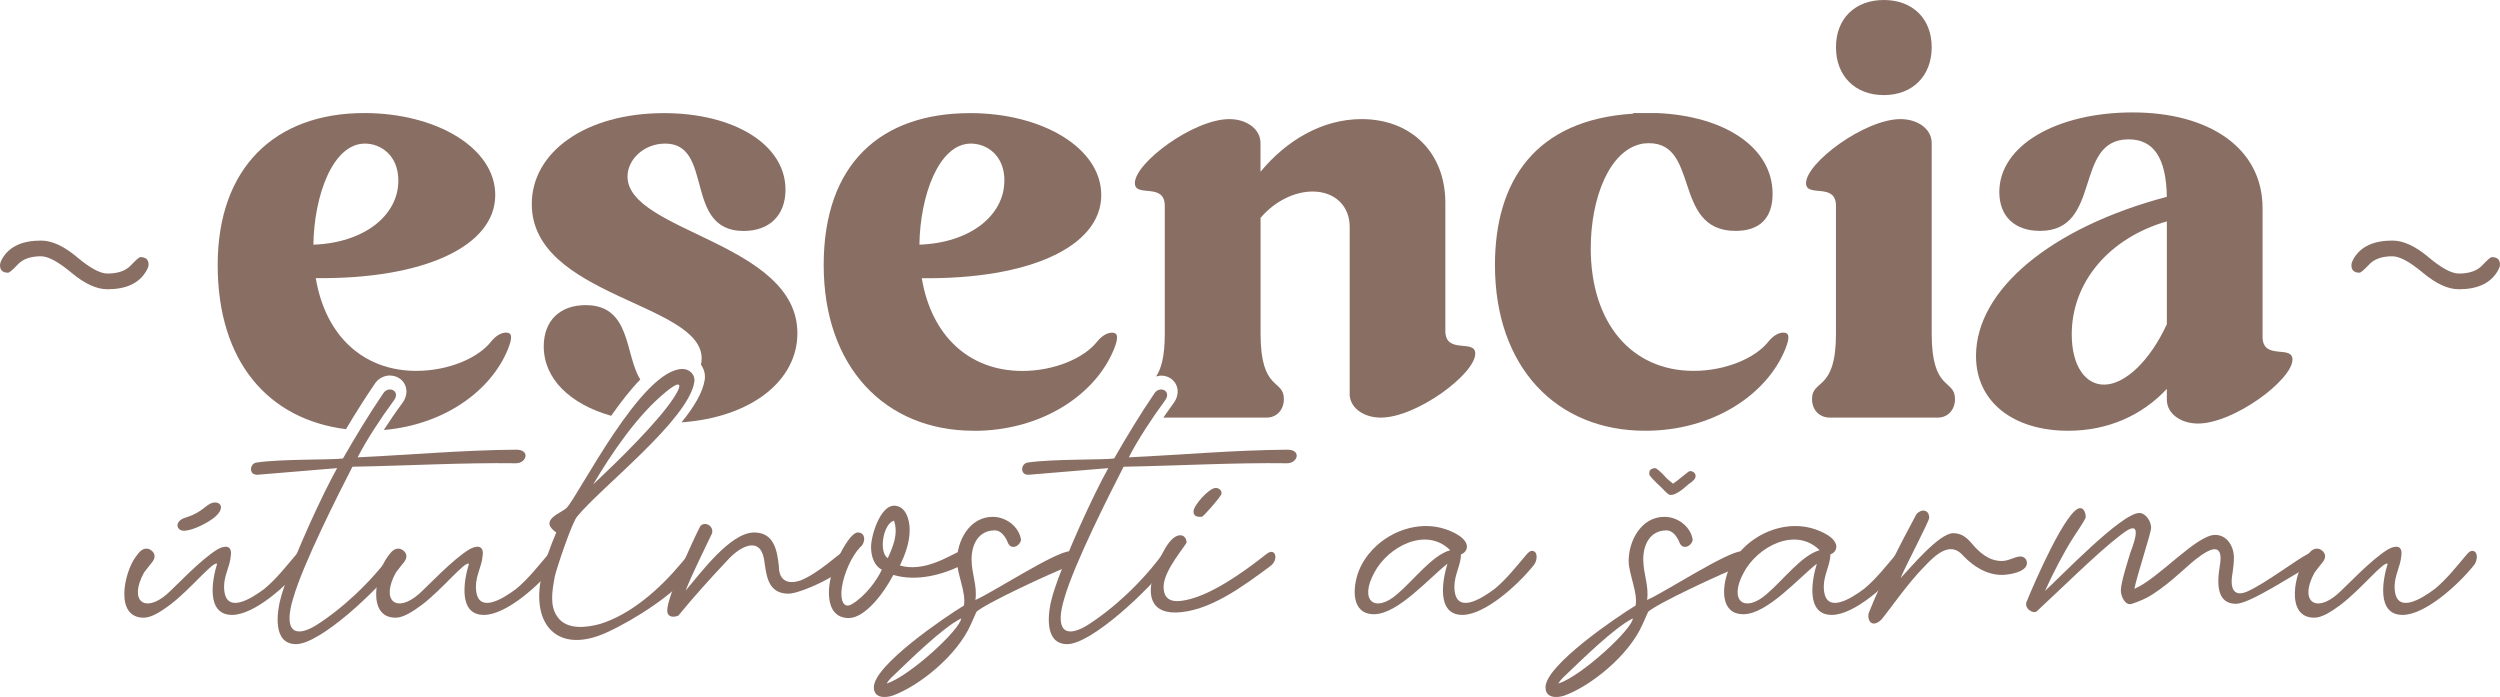
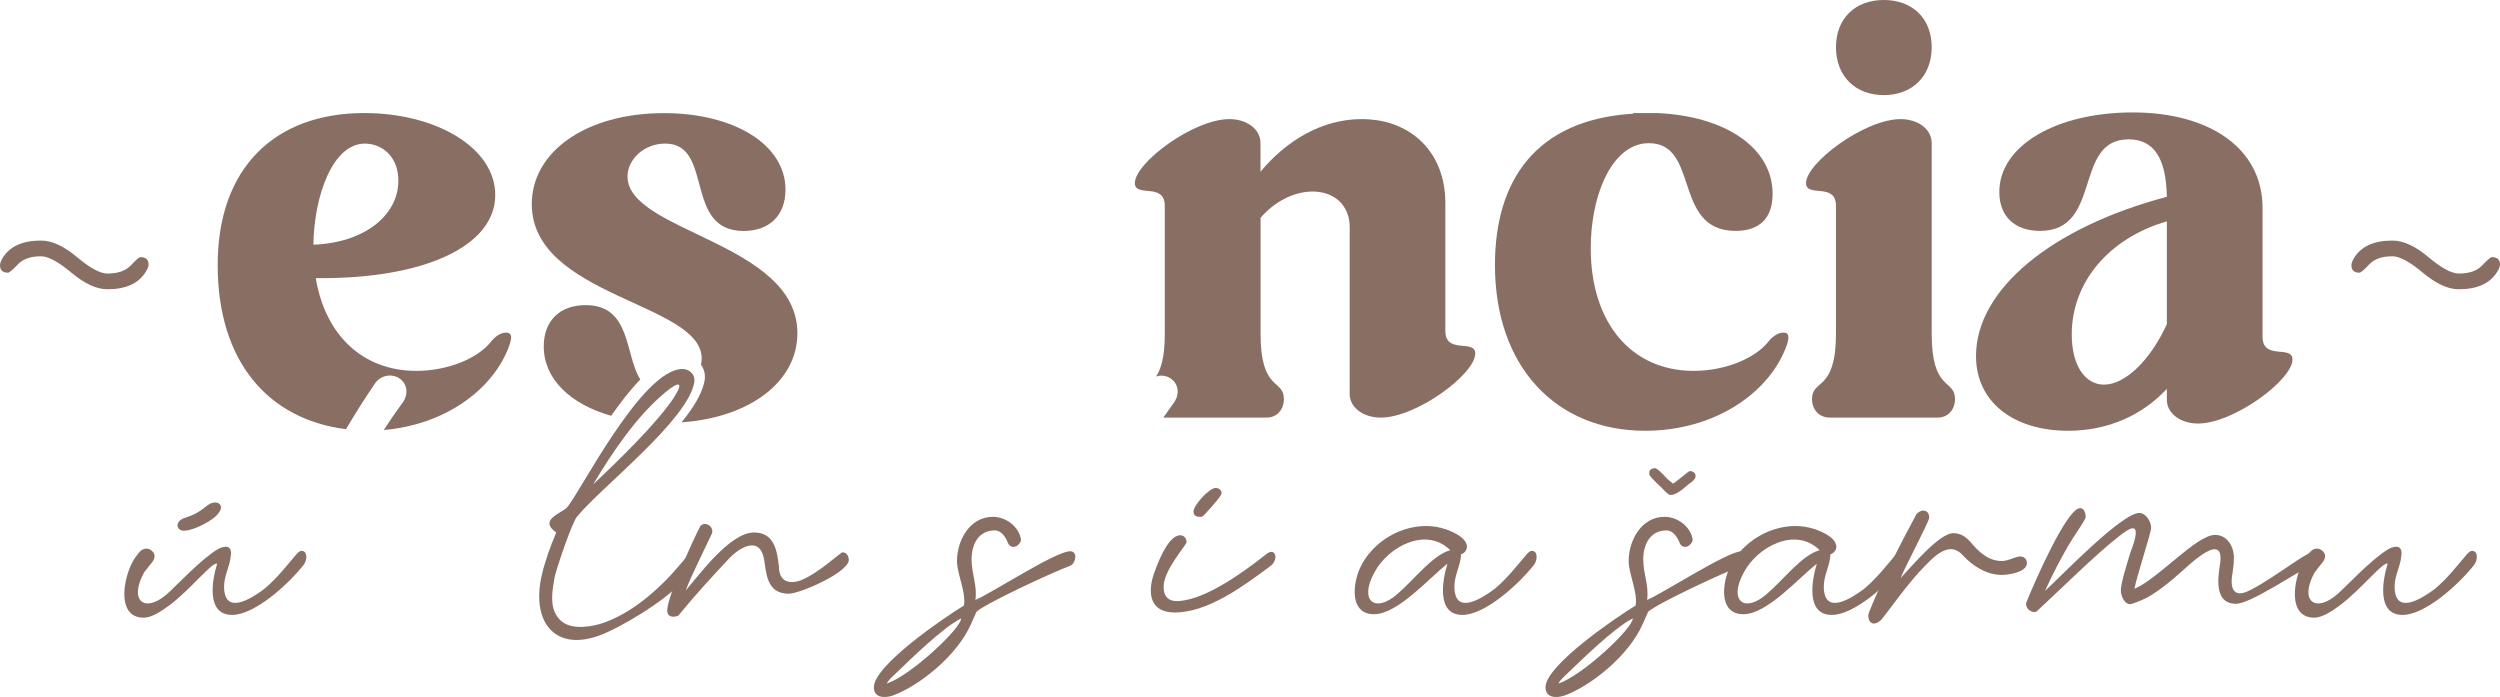
<svg xmlns="http://www.w3.org/2000/svg" id="Layer_2" data-name="Layer 2" viewBox="0 0 359.36 100.19">
  <defs>
    <style>
      .cls-1 {
        fill: #896e64;
      }
    </style>
  </defs>
  <g id="Layer_1-2" data-name="Layer 1">
    <g>
-       <path class="cls-1" d="m139.99,61.92c-12.81,0-21.59-9.2-21.59-23.82s8.26-21.84,21.07-21.84c10.32,0,18.83,4.99,18.83,11.78,0,7.4-10.32,12.13-25.8,11.95,1.38,8.26,6.79,13.33,14.45,13.33,4.56,0,8.86-1.81,10.75-4.21.77-.95,1.55-1.29,2.15-1.29.77,0,1.03.52.26,2.41-2.67,6.54-10.41,11.7-20.12,11.7Zm4.39-35.95c0-3.7-2.58-5.33-4.82-5.33-4.64,0-7.31,7.57-7.4,14.53,7.31-.26,12.21-4.21,12.21-9.2Z" />
      <path class="cls-1" d="m56.21,53.99c.89.05,1.67.57,2.02,1.36.38.86.2,1.85-.49,2.72-.91,1.23-1.78,2.51-2.57,3.74,8.63-.74,15.38-5.58,17.83-11.59.77-1.89.52-2.41-.26-2.41-.6,0-1.38.34-2.15,1.29-1.89,2.41-6.19,4.21-10.75,4.21-7.65,0-13.07-5.07-14.45-13.33,15.48.17,25.8-4.56,25.8-11.95,0-6.79-8.51-11.78-18.83-11.78-12.81,0-21.07,7.83-21.07,21.84s7.37,22.21,18.44,23.6c1.42-2.38,2.85-4.64,4.1-6.46.48-.8,1.42-1.31,2.38-1.25Zm-3.77-33.35c2.24,0,4.82,1.63,4.82,5.33,0,4.99-4.9,8.94-12.21,9.2.09-6.97,2.75-14.53,7.4-14.53Z" />
      <path class="cls-1" d="m84.18,43.86c-3.7,0-6.02,2.24-6.02,5.93,0,4.69,3.82,8.31,9.69,9.98,1.4-2,2.8-3.79,4.19-5.22-2.24-3.5-1.28-10.69-7.85-10.69Z" />
      <path class="cls-1" d="m101.3,54.6c-.29,1.84-1.56,3.93-3.34,6.11,9.98-.71,16.66-5.94,16.66-12.81,0-13.07-24.42-14.53-24.42-22.53,0-2.41,2.32-4.73,5.42-4.73,7.05,0,2.58,12.56,11.27,12.56,3.7,0,6.02-2.24,6.02-5.93,0-6.54-7.48-11.01-17.46-11.01-11.27,0-19.01,5.59-19.01,13.07,0,13.33,24.42,14.19,24.42,22.19,0,.3-.04.6-.1.89.45.64.65,1.4.54,2.2Z" />
      <path class="cls-1" d="m194,56.59c0,2.06,2.06,3.44,4.47,3.44,5.16,0,13.59-6.28,13.59-9.2,0-2.15-4.3.17-4.3-3.27v-18.4c0-7.22-4.9-12.04-12.04-12.04-5.68,0-10.84,3.1-14.53,7.57v-4.13c0-2.06-2.06-3.44-4.47-3.44-5.16,0-13.59,6.28-13.59,9.2,0,2.15,4.3-.17,4.3,3.27v18.4c0,3.41-.57,5.11-1.25,6.13.29-.09.58-.14.89-.12.89.05,1.67.57,2.02,1.36.38.86.2,1.85-.49,2.72-.47.64-.93,1.3-1.38,1.95h14.84c1.46,0,2.49-1.12,2.49-2.67,0-2.92-3.35-1.03-3.35-9.37v-16.68c2.06-2.41,4.9-3.78,7.48-3.78,3.18,0,5.33,2.06,5.33,5.07v23.99Z" />
      <path class="cls-1" d="m236.48,61.92c-12.81,0-21.59-9.2-21.59-23.82,0-12.13,5.85-20.9,19.87-21.76v-.09h3.44c9.8.43,16.6,4.99,16.6,11.61,0,3.53-1.89,5.33-5.33,5.33-9.37,0-4.82-13.5-13.24-12.56-4.9.77-7.57,7.91-7.57,15.05,0,10.75,5.85,17.63,14.79,17.63,4.56,0,8.86-1.81,10.75-4.21.77-.95,1.55-1.29,2.15-1.29.77,0,1.03.52.26,2.41-2.67,6.54-10.41,11.7-20.12,11.7Z" />
      <path class="cls-1" d="m260.47,57.36c0-2.92,3.44-1.03,3.44-9.37v-18.4c0-3.44-4.3-1.12-4.3-3.27,0-2.92,8.43-9.2,13.59-9.2,2.41,0,4.47,1.38,4.47,3.44v27.43c0,8.34,3.35,6.45,3.35,9.37,0,1.55-1.03,2.67-2.49,2.67h-15.48c-1.55,0-2.58-1.12-2.58-2.67ZM270.79,0c4.13,0,6.88,2.67,6.88,6.79s-2.75,6.88-6.88,6.88-6.88-2.75-6.88-6.88,2.75-6.79,6.88-6.79Z" />
      <path class="cls-1" d="m311.47,55.9c-3.53,3.78-8.43,6.02-14.19,6.02-7.74,0-13.24-4.04-13.24-10.75,0-9.55,10.84-18.49,27.43-22.88-.09-5.59-1.89-8.26-5.5-8.26-8,0-3.7,13.16-12.73,13.16-3.61,0-5.85-2.06-5.85-5.59,0-6.71,8.26-11.44,19.18-11.44s18.66,5.07,18.66,13.76v18.49c0,3.44,4.3,1.12,4.3,3.27,0,2.92-8.43,9.2-13.59,9.2-2.41,0-4.47-1.38-4.47-3.44v-1.55Zm0-24.08c-8.34,2.41-13.67,8.77-13.67,16.25,0,4.56,1.98,7.22,4.64,7.22,3.01,0,6.62-3.44,9.03-8.69v-14.79Z" />
      <g>
        <g>
          <path class="cls-1" d="m24.01,85.39c1.15-1,4.85-5,7.3-6.45.9-.5,2.15-.7,1.85,1.05-.1,1.35-.95,2.75-.95,4.3,0,4.2,3.8,1.85,5.8.35,1.8-1.5,3.25-3.4,4.5-4.85.25-.3.5-.55.75-.6.95-.1.95,1.25.4,2-2.35,2.95-7.1,7.2-10.3,7.2-3.8,0-2.85-5.1-2.15-7.35-.6-.4-3.65,3.5-6.7,5.85-1.4,1.05-2.75,1.9-3.85,1.9-4.25,0-2.8-6.55-1.15-8.75.6-.85,1.05-1.3,1.8-1.15.4.1,1.5.8.5,2-.15.2-.35.4-1.1,1.4-2.25,4.1.1,5.9,3.3,3.1Z" />
-           <path class="cls-1" d="m57.71,80.39c-3.6,4.7-11.75,12.2-15.15,12.2s-2.85-4.55-2.05-7.2c1.7-5.45,6-14.65,7.95-18.1l-11.4.95c-1.35.1-1.2-1.6-.2-1.75,3.65-.55,11.15-.35,12.45-.6,1.65-2.9,3.8-6.45,5.75-9.3.75-1.25,2.65-.4,1.5,1.05-1.8,2.45-3.85,5.55-5.15,8.1,7.4-.35,15.3-1.05,22.8-1.1,2.05,0,1.5,1.95-.05,1.95-7.6-.1-15.4.35-23.5.5-1.95,3.8-7.05,13.85-8.5,18.85-1.4,4.55,0,5.85,3.1,4.05,3.85-2.4,8-6.25,11-10.35.95-1.2,1.95.1,1.45.75Z" />
-           <path class="cls-1" d="m60.21,85.39c1.15-1,4.85-5,7.3-6.45.9-.5,2.15-.7,1.85,1.05-.1,1.35-.95,2.75-.95,4.3,0,4.2,3.8,1.85,5.8.35,1.8-1.5,3.25-3.4,4.5-4.85.25-.3.5-.55.75-.6.95-.1.95,1.25.4,2-2.35,2.95-7.1,7.2-10.3,7.2-3.8,0-2.85-5.1-2.15-7.35-.6-.4-3.65,3.5-6.7,5.85-1.4,1.05-2.75,1.9-3.85,1.9-4.25,0-2.8-6.55-1.15-8.75.6-.85,1.05-1.3,1.8-1.15.4.1,1.5.8.5,2-.15.2-.35.4-1.1,1.4-2.25,4.1.1,5.9,3.3,3.1Z" />
          <path class="cls-1" d="m80.11,88.64c1.35,2,4.3,1.55,6.15,1.05,4.35-1.35,8.45-4.9,11.55-8.6.5-.55.95-1.15,1.2-1.45.7-.7,1.5.1,1.45.5-.1.7-.55,1.45-1.2,2.25-2.35,2.95-7.75,6.55-12,8.5-7.05,3.25-11-1.05-9.4-8.15.5-2.15,1.25-4.2,2.1-6.2-2.6-1.8.7-2.75,1.5-3.55,1.7-1.75,10.75-19.95,16.65-19.95,1,0,1.85.8,1.7,1.85-.85,5.45-13.3,15.05-16.8,19.3-.7.6-3.15,7.9-3.3,8.85-.3,1.75-.75,4,.4,5.6Zm15.6-32.3c-4.05,3.3-7.7,8.65-10.45,13.3,3.6-3.4,9.2-8.85,11.55-12.4,1.6-2.45.75-2.45-1.1-.9Z" />
          <path class="cls-1" d="m95.91,87.74c0-1.95,3.7-10.1,4.75-12.1.6-.75,1.95-.1,1.7,1-1.05,2.25-2.95,6-3.8,8.25,2.1-2.45,6.4-8.35,9.85-8.35,2.9,0,3.3,2.65,3.55,4.85,0,2.25,1.5,2.6,3.1,2.05,2.65-1.05,5.75-4.05,6.05-4.05.55,0,.9.5.9,1.1,0,1.75-6.95,4.85-8.65,4.85-3.2,0-3.2-3-3.55-5.05-.65-3.35-3.6-1.6-5.25.25-2.35,2.5-4.85,5.25-7.05,7.95-.7.3-1.6.25-1.6-.75Z" />
-           <path class="cls-1" d="m121.01,84.44c-.25,1.75.2,3.15,1.45,2.4,1.95-1.15,3.6-3.45,4.3-4.95-1.15-.6-1.55-2-1.55-3.25,0-1.75,1.35-5.95,3.3-5.95,1.75,0,2.25,2.15,2.25,3.45,0,1.9-.65,3.55-1.4,5.15,3.45,1,7-1.35,8.5-2,.85-.35,1.45,1.3.6,1.85-2.95,1.5-6.7,2.5-10.05,1.5-1.4,2.7-4.1,6.2-6.4,6.2-3.7,0-3.1-5.05-2.1-7.35.3-.8.7-1.6,1.1-2.35.8-1.45,1.65-2.6,2.3-2.6,1.2,0,1.1,1.55.35,2.1-1.3,1.35-2.35,3.85-2.65,5.8Zm6.6-4.2c.75-1.65,1.55-3.5.9-5.4-1.55.4-2.25,4.5-.9,5.4Z" />
          <path class="cls-1" d="m140.21,86.24c2.35-1,11.55-7,13.6-7,1.15,0,.85,1.65.1,2.05-2.8,1.05-12.25,5.45-13.55,6.65l-.8,1.8c-2,4.55-7.5,8.9-11.25,10.25-1.05.35-2.7.4-2.7-1.2,0-3.15,10.15-10.05,12.95-11.75.35-1.8-1-4.6-1-6.4,0-2.9,1.8-6.35,5.15-6.35,1.9,0,3.75,1.4,4.05,3.25,0,.8-1.3,1.65-1.85.55-.3-.8-.95-1.85-1.9-1.85-2.35,0-3.35,2-3.35,4.15s.85,3.8.55,5.85Zm-11.65,10.75c-.7.6-1.2,1.3-1.05,1.25,3.4-1.15,10.6-7.85,10.65-9.35-2.7,1.35-7.45,6.05-9.6,8.1Z" />
-           <path class="cls-1" d="m168.56,80.39c-3.6,4.7-11.75,12.2-15.15,12.2s-2.85-4.55-2.05-7.2c1.7-5.45,6-14.65,7.95-18.1l-11.4.95c-1.35.1-1.2-1.6-.2-1.75,3.65-.55,11.15-.35,12.45-.6,1.65-2.9,3.8-6.45,5.75-9.3.75-1.25,2.65-.4,1.5,1.05-1.8,2.45-3.85,5.55-5.15,8.1,7.4-.35,15.3-1.05,22.8-1.1,2.05,0,1.5,1.95-.05,1.95-7.6-.1-15.4.35-23.5.5-1.95,3.8-7.05,13.85-8.5,18.85-1.4,4.55,0,5.85,3.1,4.05,3.85-2.4,8-6.25,11-10.35.95-1.2,1.95.1,1.45.75Z" />
          <path class="cls-1" d="m165.86,82.49c1-2.85,2.35-5.55,3.8-5.55.6,0,.9.55.9,1,0,.4-3.3,4-3.3,6.4,0,2.55,2.2,2.2,3.9,1.75,4.15-1.1,9.55-5.4,10.95-6.5,1.25-.95,1.8.9.4,1.85-3.65,2.7-8.8,6.6-13.65,6.6-3.55,0-3.95-2.75-3-5.55Zm5.7-9c0-.8,2.2-3.35,3.2-3.35.65,0,1.1.65.65,1.15-.25.45-2.35,2.9-2.65,3h-.3c-.6,0-.9-.25-.9-.8Z" />
          <path class="cls-1" d="m197.51,88.29c-3.35,0-3.1-3.85-2.2-6.2.45-1.15,1.15-2.2,2-3.1,2.85-3,7.45-4.35,11.3-2.6,1.25.55,2.25,1.3,2.25,2.2,0,.45-.3.9-.85,1.1,0,1.45-.95,2.95-.95,4.6,0,4.2,3.8,1.85,5.8.35,1.8-1.5,3.25-3.4,4.5-4.85.25-.3.5-.55.75-.6.95-.1.95,1.25.4,2-2.35,2.95-7.1,7.2-10.3,7.2-3.8,0-2.85-5.1-2.15-7.35-2.5,1.9-7.1,7.25-10.55,7.25Zm.05-6c-2.25,4.1.1,5.9,3.3,3.1,2.5-2.15,5.05-5.6,7.6-6.3-3.45-3.45-8.95-.5-10.9,3.2Z" />
          <path class="cls-1" d="m236.76,86.24c2.35-1,11.55-7,13.6-7,1.15,0,.85,1.65.1,2.05-2.8,1.05-12.25,5.45-13.55,6.65l-.8,1.8c-2,4.55-7.5,8.9-11.25,10.25-1.05.35-2.7.4-2.7-1.2,0-3.15,10.15-10.05,12.95-11.75.35-1.8-1-4.6-1-6.4,0-2.9,1.8-6.35,5.15-6.35,1.9,0,3.75,1.4,4.05,3.25,0,.8-1.3,1.65-1.85.55-.3-.8-.95-1.85-1.9-1.85-2.35,0-3.35,2-3.35,4.15s.85,3.8.55,5.85Zm-11.65,10.75c-.7.6-1.2,1.3-1.05,1.25,3.4-1.15,10.6-7.85,10.65-9.35-2.7,1.35-7.45,6.05-9.6,8.1Z" />
          <path class="cls-1" d="m250.61,88.29c-3.35,0-3.1-3.85-2.2-6.2.45-1.15,1.15-2.2,2-3.1,2.85-3,7.45-4.35,11.3-2.6,1.25.55,2.25,1.3,2.25,2.2,0,.45-.3.9-.85,1.1,0,1.45-.95,2.95-.95,4.6,0,4.2,3.8,1.85,5.8.35,1.8-1.5,3.25-3.4,4.5-4.85.25-.3.5-.55.75-.6.95-.1.95,1.25.4,2-2.35,2.95-7.1,7.2-10.3,7.2-3.8,0-2.85-5.1-2.15-7.35-2.5,1.9-7.1,7.25-10.55,7.25Zm.05-6c-2.25,4.1.1,5.9,3.3,3.1,2.5-2.15,5.05-5.6,7.6-6.3-3.45-3.45-8.95-.5-10.9,3.2Z" />
          <path class="cls-1" d="m268.61,88.14c1.9-4.75,4.45-9.75,6.85-14.2.2-.3.7-.55.95-.55.6,0,.9.4.9,1.05,0,.5-3.75,7.6-4.1,8.65,1.3-1.35,5.5-6.45,7.55-6.45,1.2,0,1.95.65,2.6,1.4,1.1,1.3,2.45,2.6,4.4,2.6,1,0,1.9-.65,2.65-.65.55,0,.95.4.95.95,0,1.3-2.6,1.7-3.6,1.7-2.2,0-4.15-1.25-5.6-2.8-1.75-2-3.75-.3-5.45,1.5-2.45,2.45-5.2,6.45-6.25,7.7-.3.3-.55.5-1.05.6-.75,0-.95-.85-.8-1.5Z" />
          <path class="cls-1" d="m323.11,84.99c2.55-1.15,7-4.55,8.7-5.4,1.95-.95,1.8.95.7,1.5-2.75,1.4-9.05,5.7-11.1,5.7-3.6,0-2.35-4.9-2.25-6,.35-3.2-2.2-1.35-2.85-.9-1.9,1.3-3.8,3.55-6.9,5.55-.85.55-1.85,1-2.95,1.35-.95.35-1.6-1.05-1.6-1.9,0-1.15.95-4.05,1.35-5.4,2.1-5.4-.5-3.25-1.55-2.45-3.15,2.4-8.65,7.85-11.85,10.8-.5.5-2-.4-1.45-1.45,1.15-2.85,5.75-13.35,7.65-13.35.6,0,.8.8.8,1.3,0,.3-1.55,2.55-1.8,2.95-1.35,2.1-3.05,5.4-4.05,7.65,2.2-2,11-11.2,13.55-11.2.9,0,1.7,1.15,1.7,2.15,0,.7-2.1,7.05-2.4,8.75,3.45-1.45,8.9-7.75,11.6-7.75,1.75,0,2.7,1.7,2.7,3.25,0,.8-.1,1.55-.2,2.25-.45,2.45.35,3.45,2.2,2.6Z" />
          <path class="cls-1" d="m336.01,85.39c1.15-1,4.85-5,7.3-6.45.9-.5,2.15-.7,1.85,1.05-.1,1.35-.95,2.75-.95,4.3,0,4.2,3.8,1.85,5.8.35,1.8-1.5,3.25-3.4,4.5-4.85.25-.3.5-.55.75-.6.95-.1.95,1.25.4,2-2.35,2.95-7.1,7.2-10.3,7.2-3.8,0-2.85-5.1-2.15-7.35-.6-.4-3.65,3.5-6.7,5.85-1.4,1.05-2.75,1.9-3.85,1.9-4.25,0-2.8-6.55-1.15-8.75.6-.85,1.05-1.3,1.8-1.15.4.1,1.5.8.5,2-.15.2-.35.4-1.1,1.4-2.25,4.1.1,5.9,3.3,3.1Z" />
        </g>
        <path class="cls-1" d="m26.05,76.23c-.52-.2-.71-.74-.36-1.22.19-.26.55-.5,1.11-.65,2.13-.65,2.84-1.82,3.66-2.06.33-.1.63-.09.86,0,.48.19.65.73.11,1.45-.26.35-.68.73-1.32,1.13-.94.6-2.8,1.52-3.91,1.4-.05-.01-.1-.03-.15-.05Z" />
        <path class="cls-1" d="m237.08,68.22v-.28c0-.35.24-.57.74-.65h.05c.27,0,.85.51,1.77,1.53.22.19.5.42.84.7.07,0,.81-.57,2.23-1.72.13-.06.22-.09.28-.09.5.08.74.34.74.74,0,.34-.34.72-1.02,1.16-1.12,1.02-1.95,1.53-2.51,1.53h-.14c-.17,0-.56-.33-1.16-.98-1.21-1.13-1.81-1.78-1.81-1.95Z" />
      </g>
      <path class="cls-1" d="m21.36,38.04c0,.25-.13.58-.38.99-1.02,1.7-2.87,2.55-5.54,2.55-1.55,0-3.27-.79-5.16-2.37-1.89-1.58-3.35-2.37-4.39-2.37-1.49,0-2.6.39-3.34,1.18-.74.79-1.21,1.18-1.4,1.18-.76,0-1.15-.36-1.15-1.08,0-.25.12-.58.35-.99,1.02-1.7,2.86-2.55,5.54-2.55,1.57,0,3.29.79,5.17,2.37,1.88,1.58,3.34,2.37,4.38,2.37,1.51,0,2.63-.39,3.37-1.18.74-.78,1.2-1.18,1.37-1.18.78,0,1.18.36,1.18,1.08Z" />
      <path class="cls-1" d="m359.36,38.04c0,.25-.13.58-.38.99-1.02,1.7-2.87,2.55-5.54,2.55-1.55,0-3.27-.79-5.16-2.37-1.89-1.58-3.35-2.37-4.39-2.37-1.49,0-2.6.39-3.34,1.18-.74.79-1.21,1.18-1.4,1.18-.76,0-1.15-.36-1.15-1.08,0-.25.12-.58.35-.99,1.02-1.7,2.86-2.55,5.54-2.55,1.57,0,3.29.79,5.17,2.37,1.88,1.58,3.34,2.37,4.38,2.37,1.51,0,2.63-.39,3.37-1.18.74-.78,1.2-1.18,1.37-1.18.78,0,1.18.36,1.18,1.08Z" />
    </g>
  </g>
</svg>